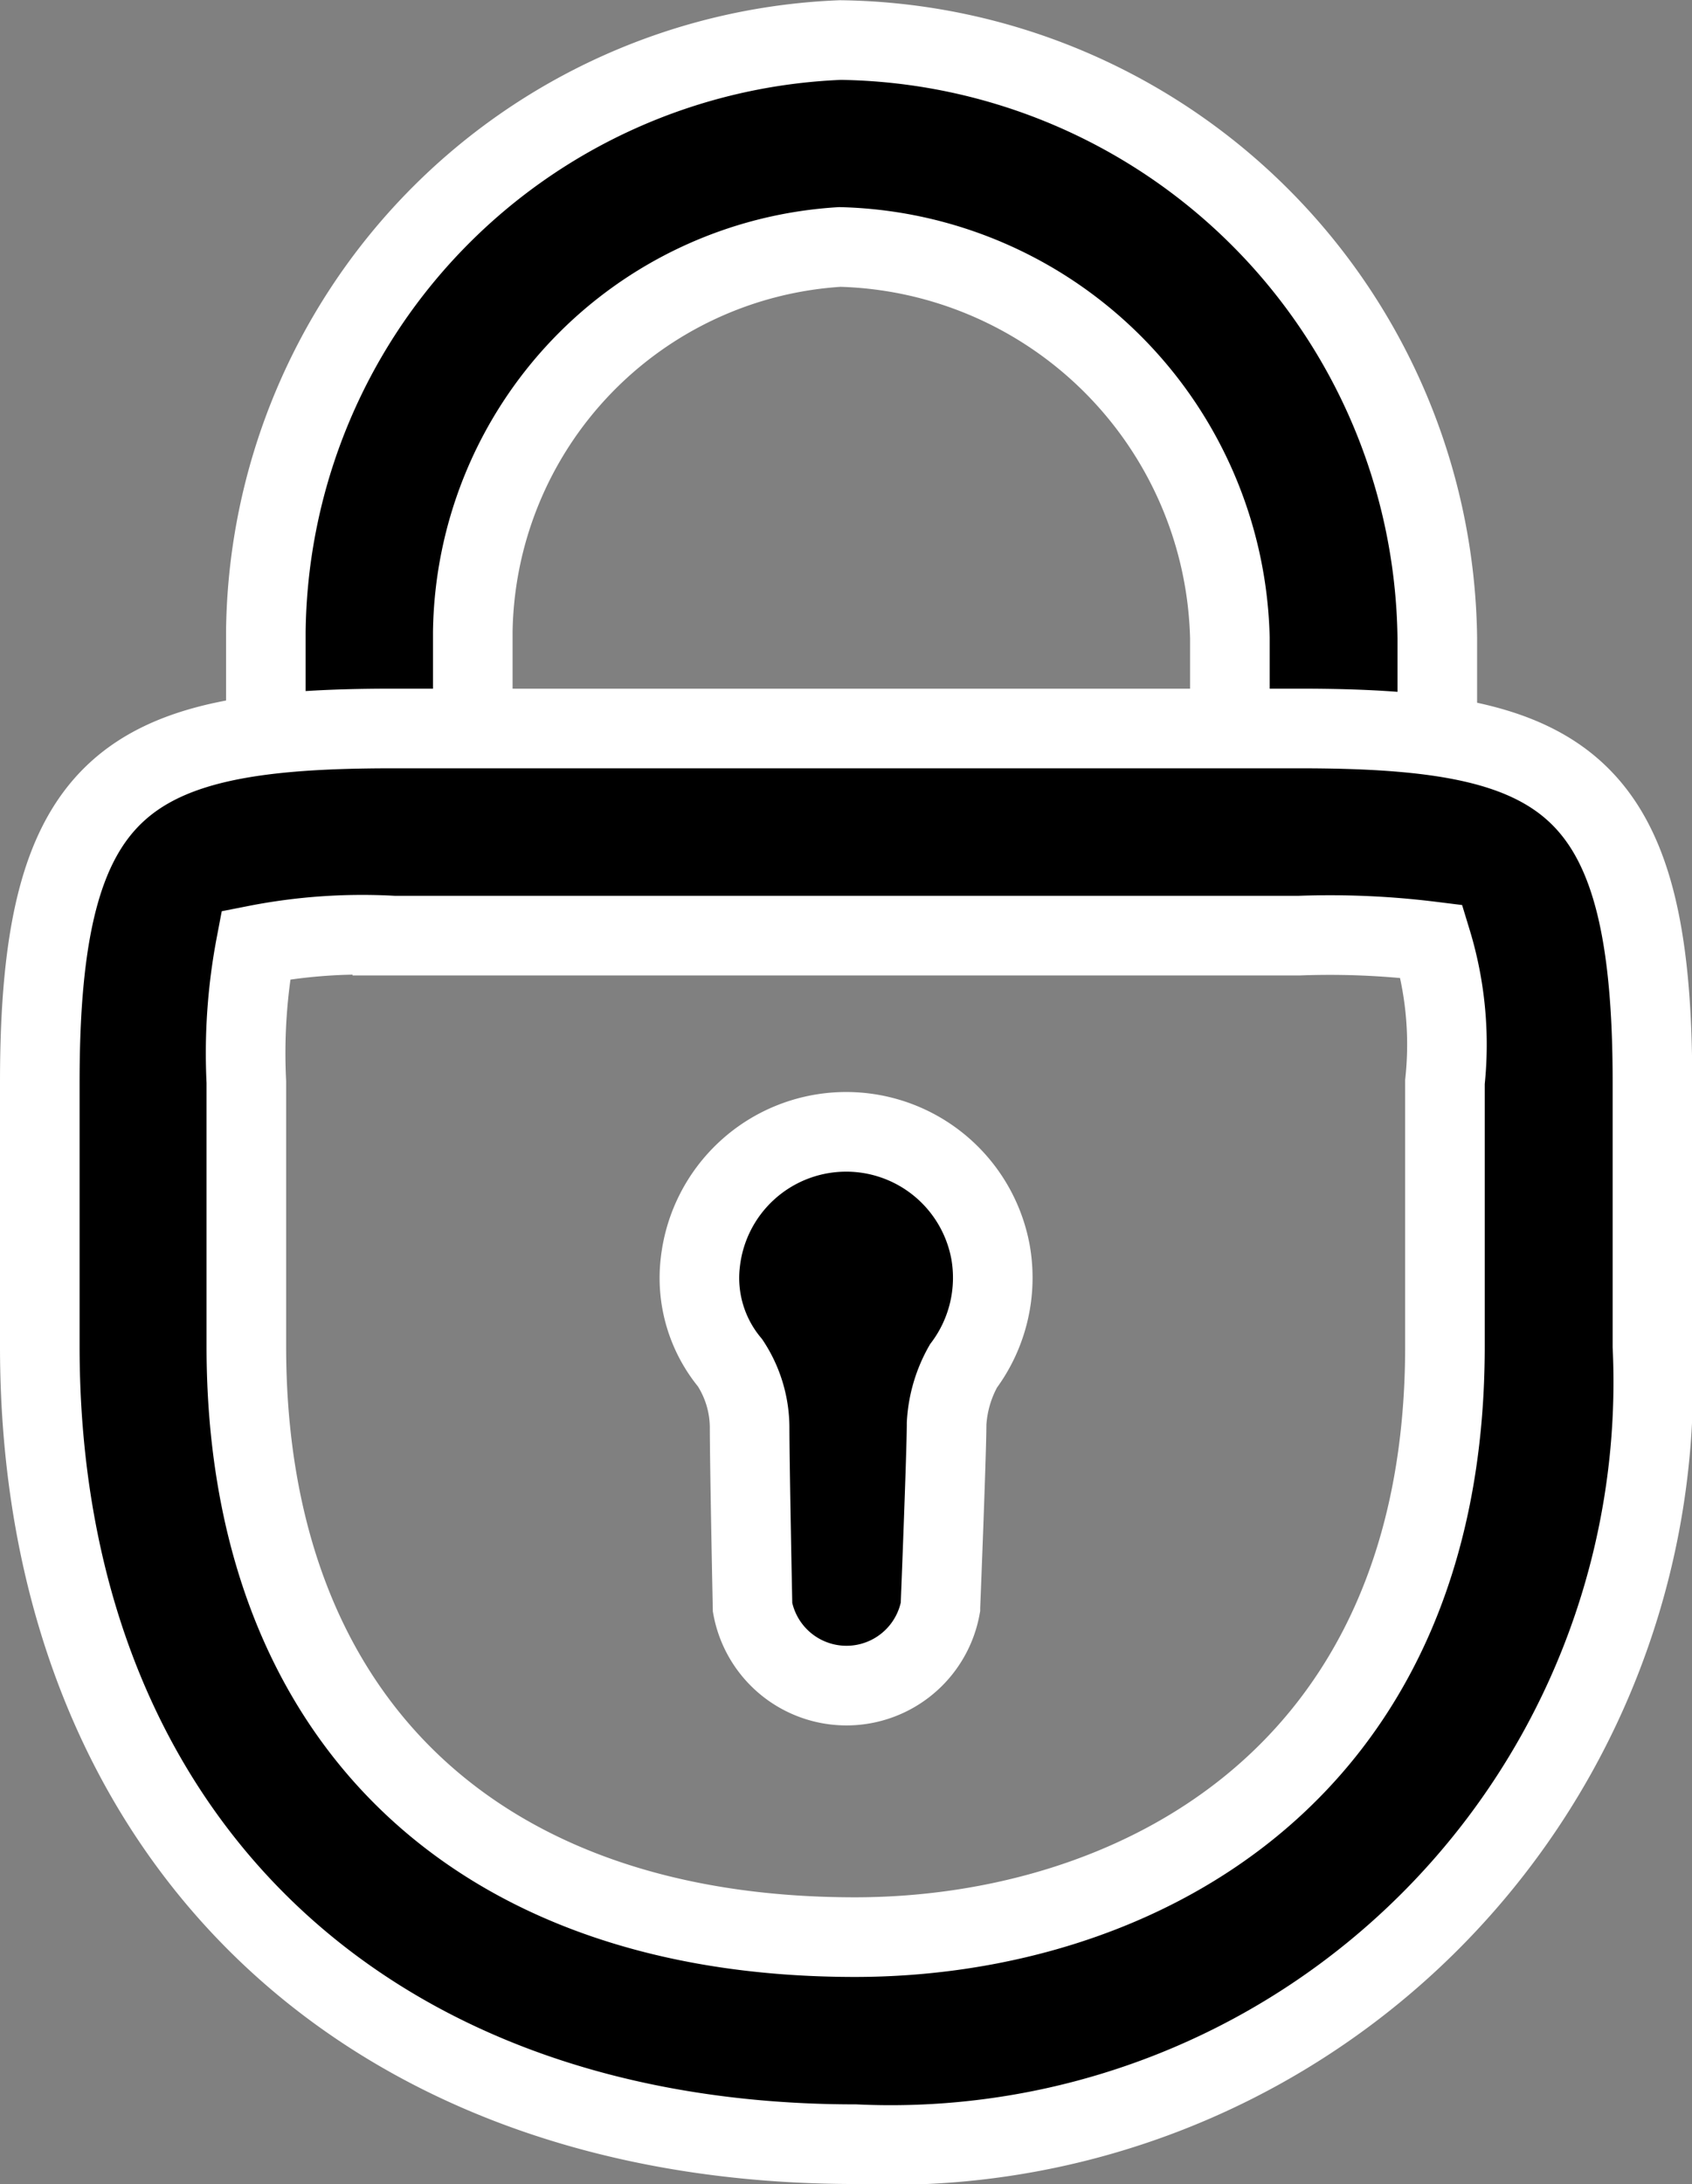
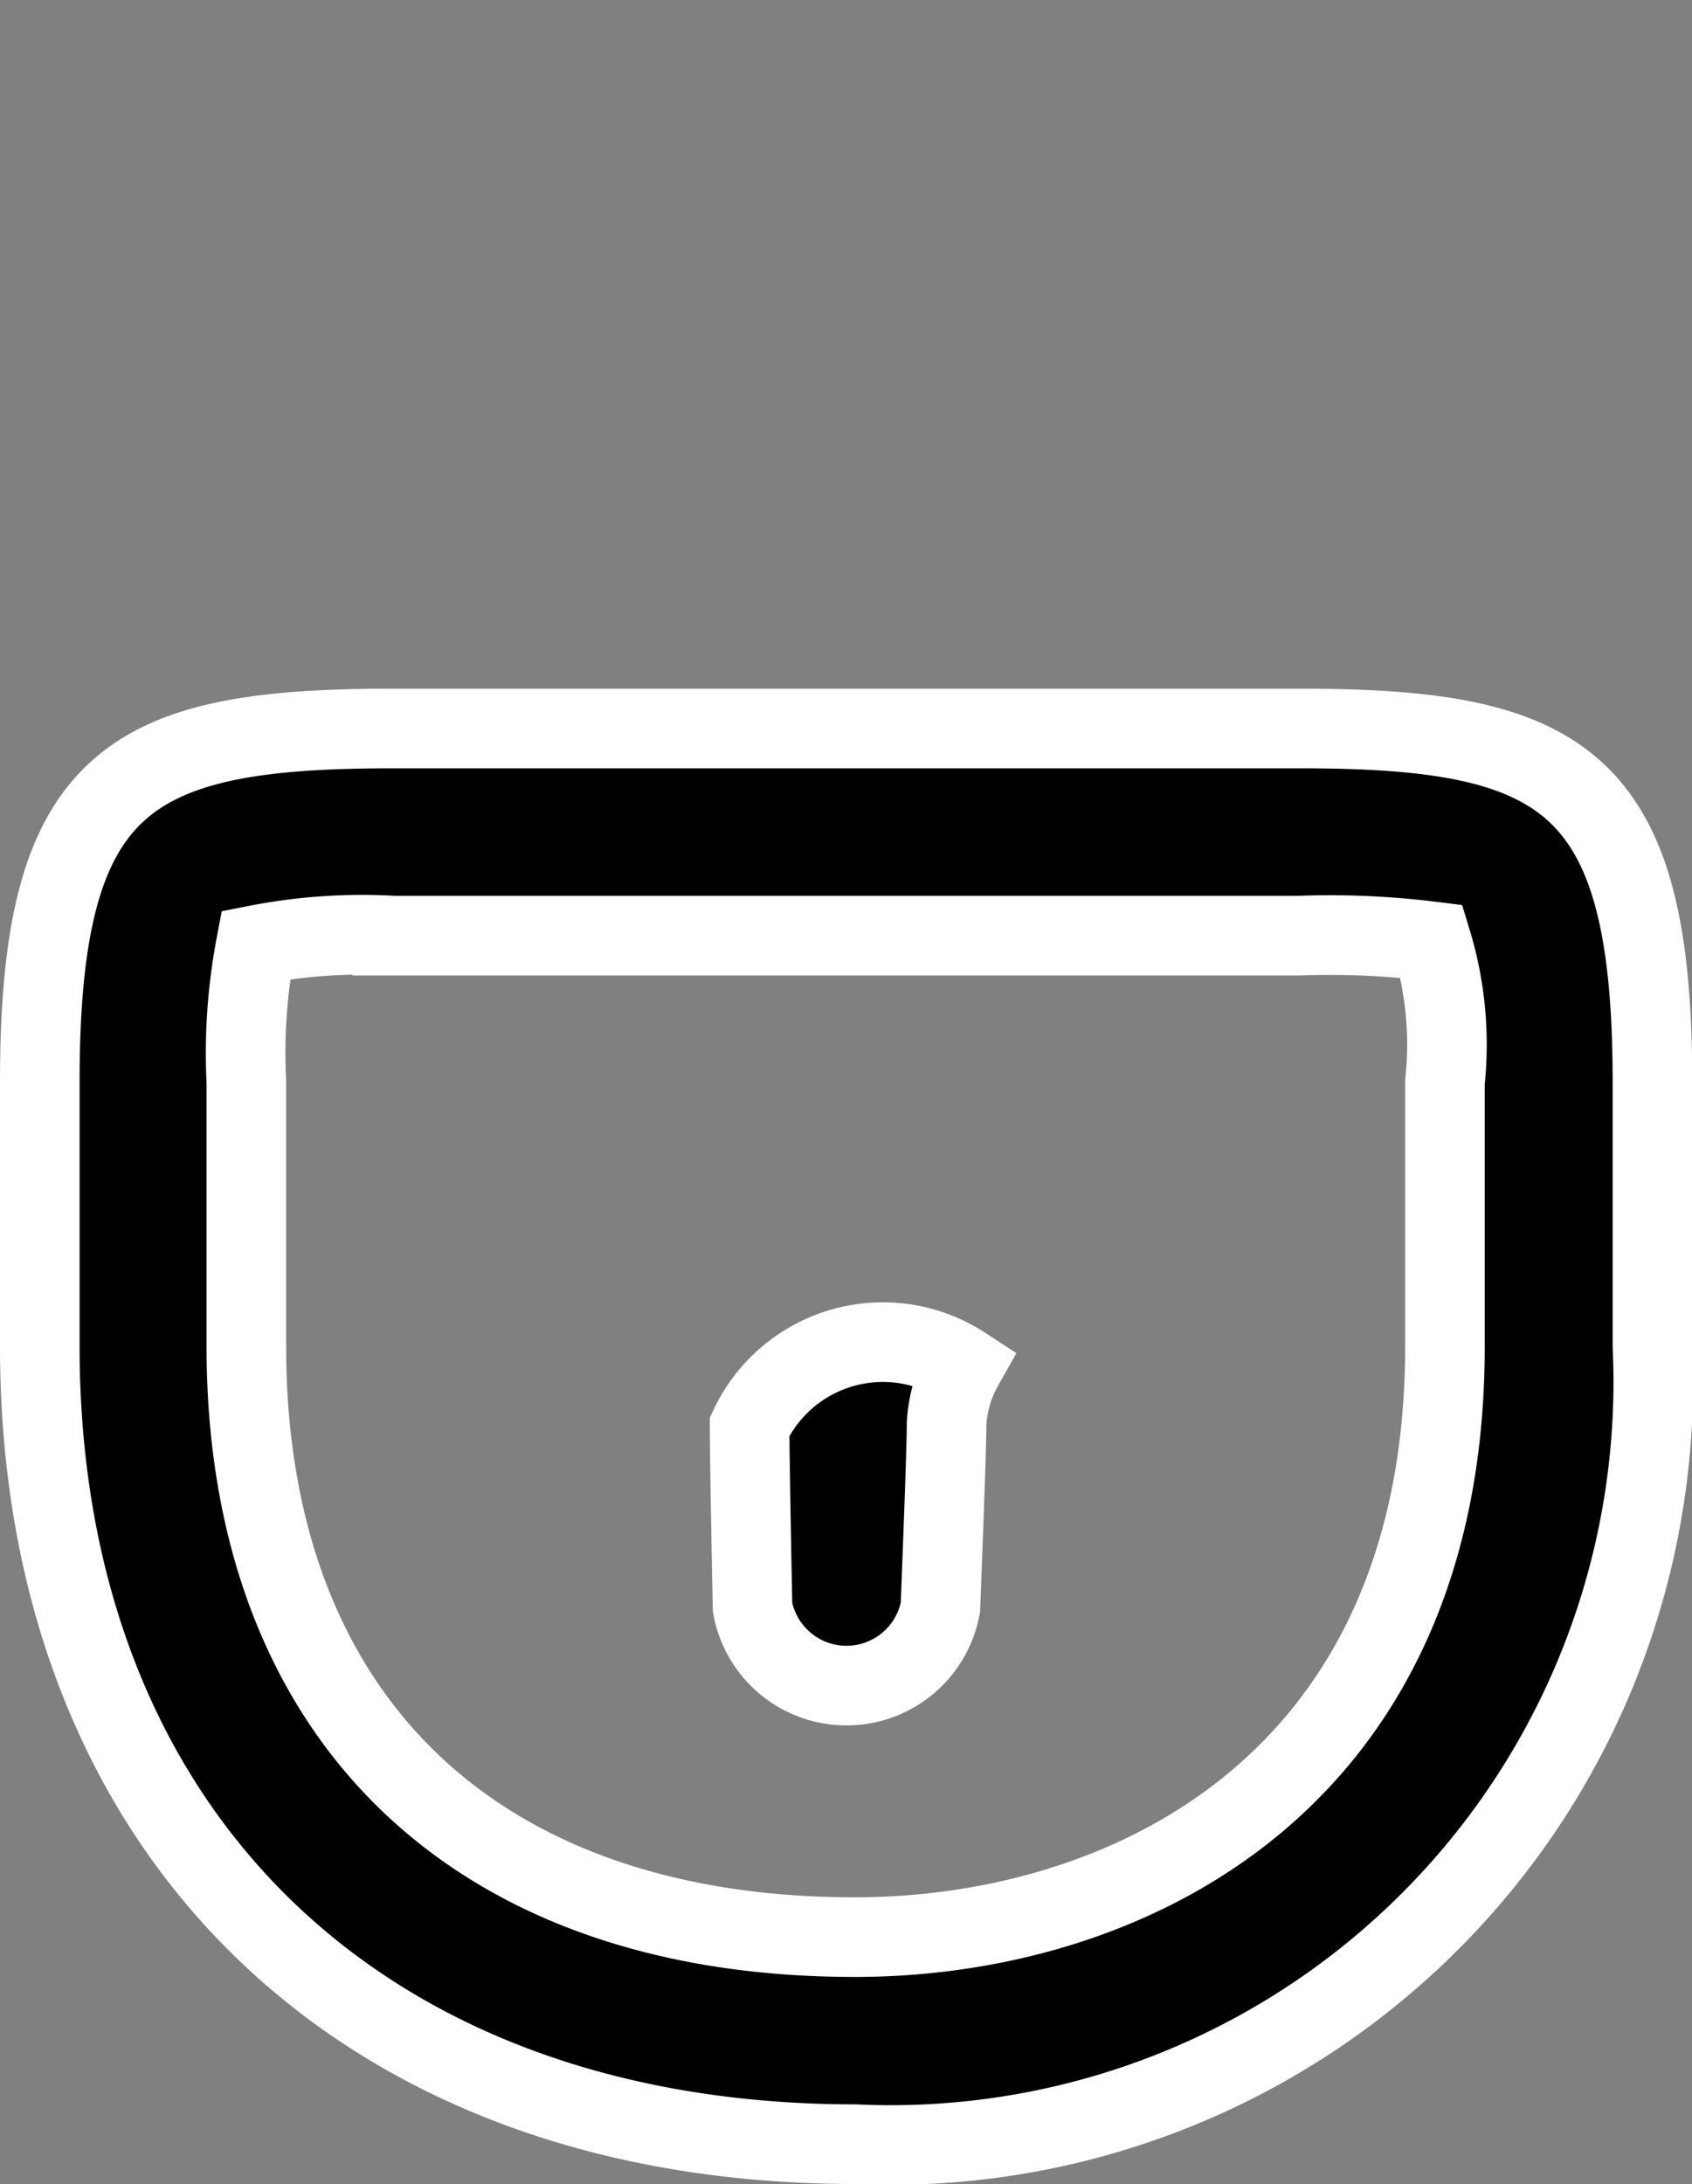
<svg xmlns="http://www.w3.org/2000/svg" width="21.258" height="27.423" viewBox="0 0 21.258 27.423">
  <rect x="0" y="0" width="21.258" height="27.423" fill="#808080" stroke="none" />
  <g id="Lock_sign_in_field_Icon" data-name="Lock sign_in_field Icon" transform="translate(-19.971 -10.797)">
-     <path id="Path_254" data-name="Path 254" d="M42.2,21.875a1.3,1.3,0,0,1-1.3-1.3V18.808a5.031,5.031,0,0,0-4.9-4.91,4.912,4.912,0,0,0-4.612,4.832V20.5a1.3,1.3,0,1,1-2.6,0V18.73A7.518,7.518,0,0,1,36.006,11.3a7.6,7.6,0,0,1,7.5,7.511v1.767A1.3,1.3,0,0,1,42.2,21.875Z" transform="translate(-5.477)" stroke="#fff" stroke-width="1" />
    <path id="Path_253" data-name="Path 253" d="M30.717,54.36c-6.225,0-10.246-3.932-10.246-10.017v-3.32c0-3.8,1.107-4.439,4.434-4.439H36.3c3.325,0,4.432.642,4.432,4.439v3.32A9.581,9.581,0,0,1,30.717,54.36ZM24.9,39.184a6.92,6.92,0,0,0-1.715.12,7.262,7.262,0,0,0-.119,1.719v3.32c0,4.644,2.859,7.417,7.646,7.417,3.419,0,7.413-1.942,7.413-7.417v-3.32a4.441,4.441,0,0,0-.168-1.766,10.38,10.38,0,0,0-1.664-.072H24.9Z" transform="translate(0 -16.64)" stroke="#fff" stroke-width="1" />
-     <path id="Path_255" data-name="Path 255" d="M48,54.335a1.654,1.654,0,0,0-.211.721c0,.361-.078,2.309-.078,2.309a1.2,1.2,0,0,1-2.36,0s-.037-1.806-.037-2.27a1.486,1.486,0,0,0-.245-.8,1.667,1.667,0,0,1-.373-1.273,1.844,1.844,0,0,1,3.644-.123A1.852,1.852,0,0,1,48,54.335Z" transform="translate(-15.925 -26.385)" stroke="#fff" stroke-width="1" fill-rule="evenodd" />
+     <path id="Path_255" data-name="Path 255" d="M48,54.335a1.654,1.654,0,0,0-.211.721c0,.361-.078,2.309-.078,2.309a1.2,1.2,0,0,1-2.36,0s-.037-1.806-.037-2.27A1.852,1.852,0,0,1,48,54.335Z" transform="translate(-15.925 -26.385)" stroke="#fff" stroke-width="1" fill-rule="evenodd" />
  </g>
</svg>